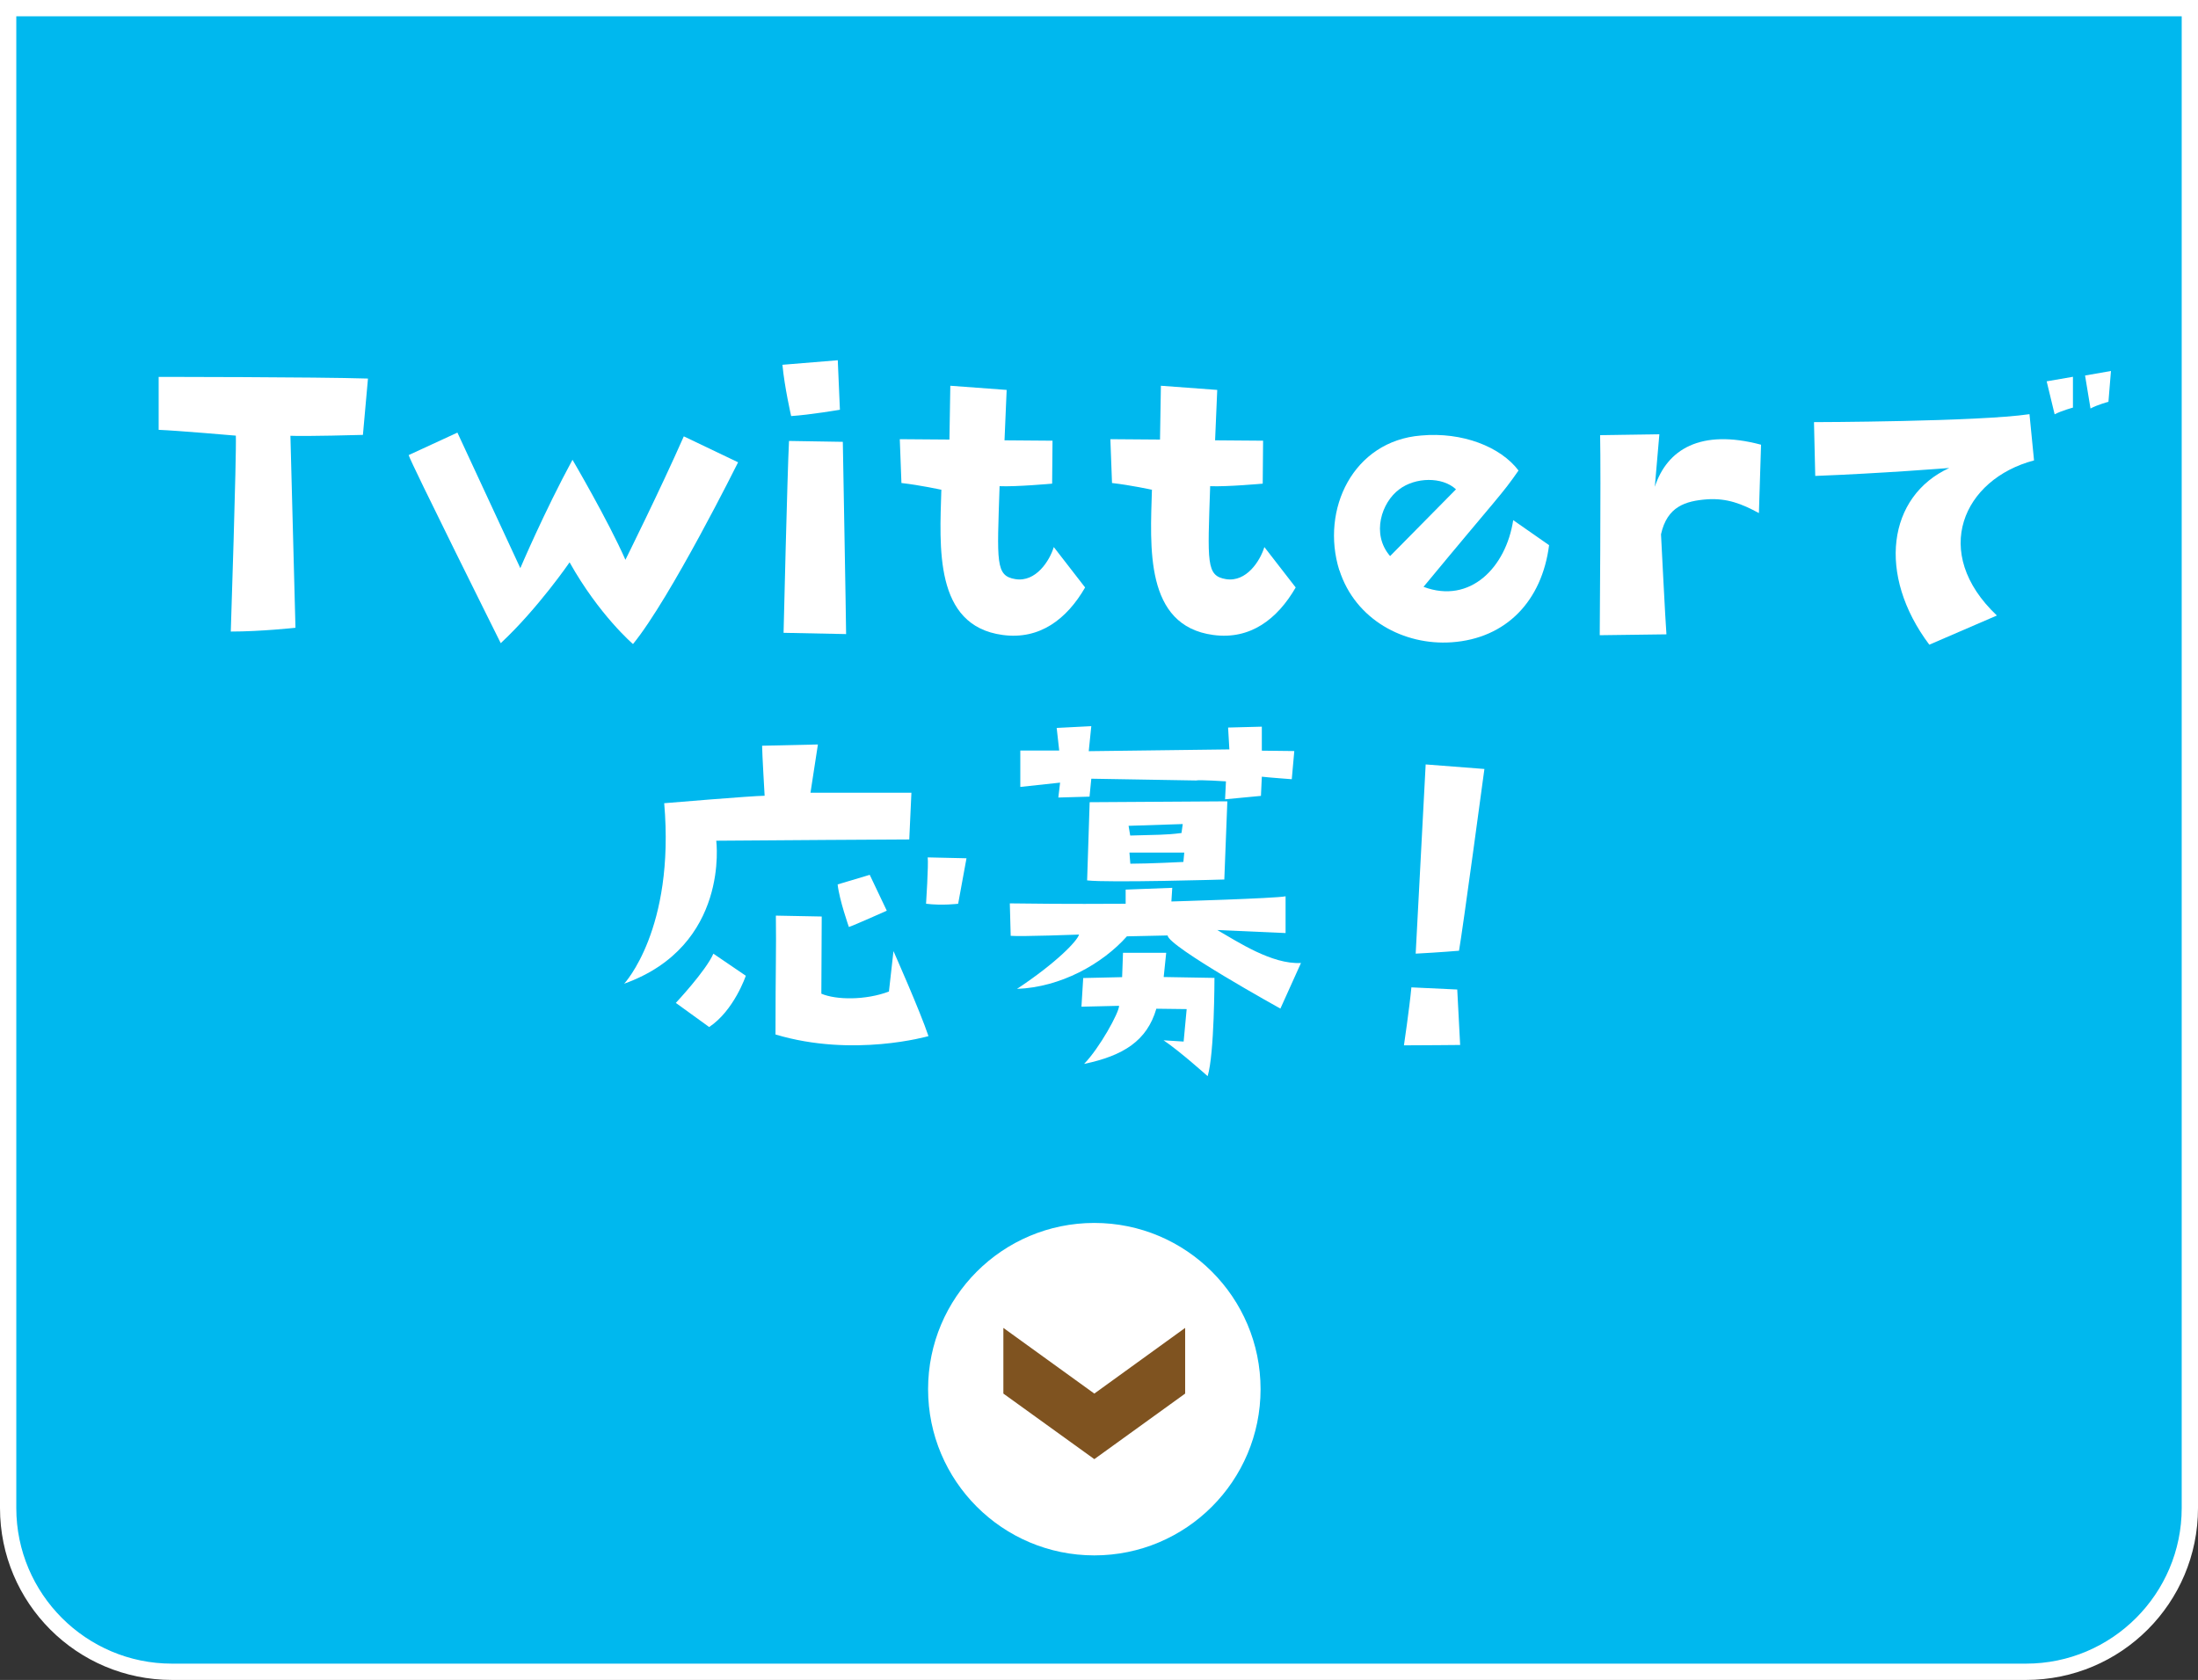
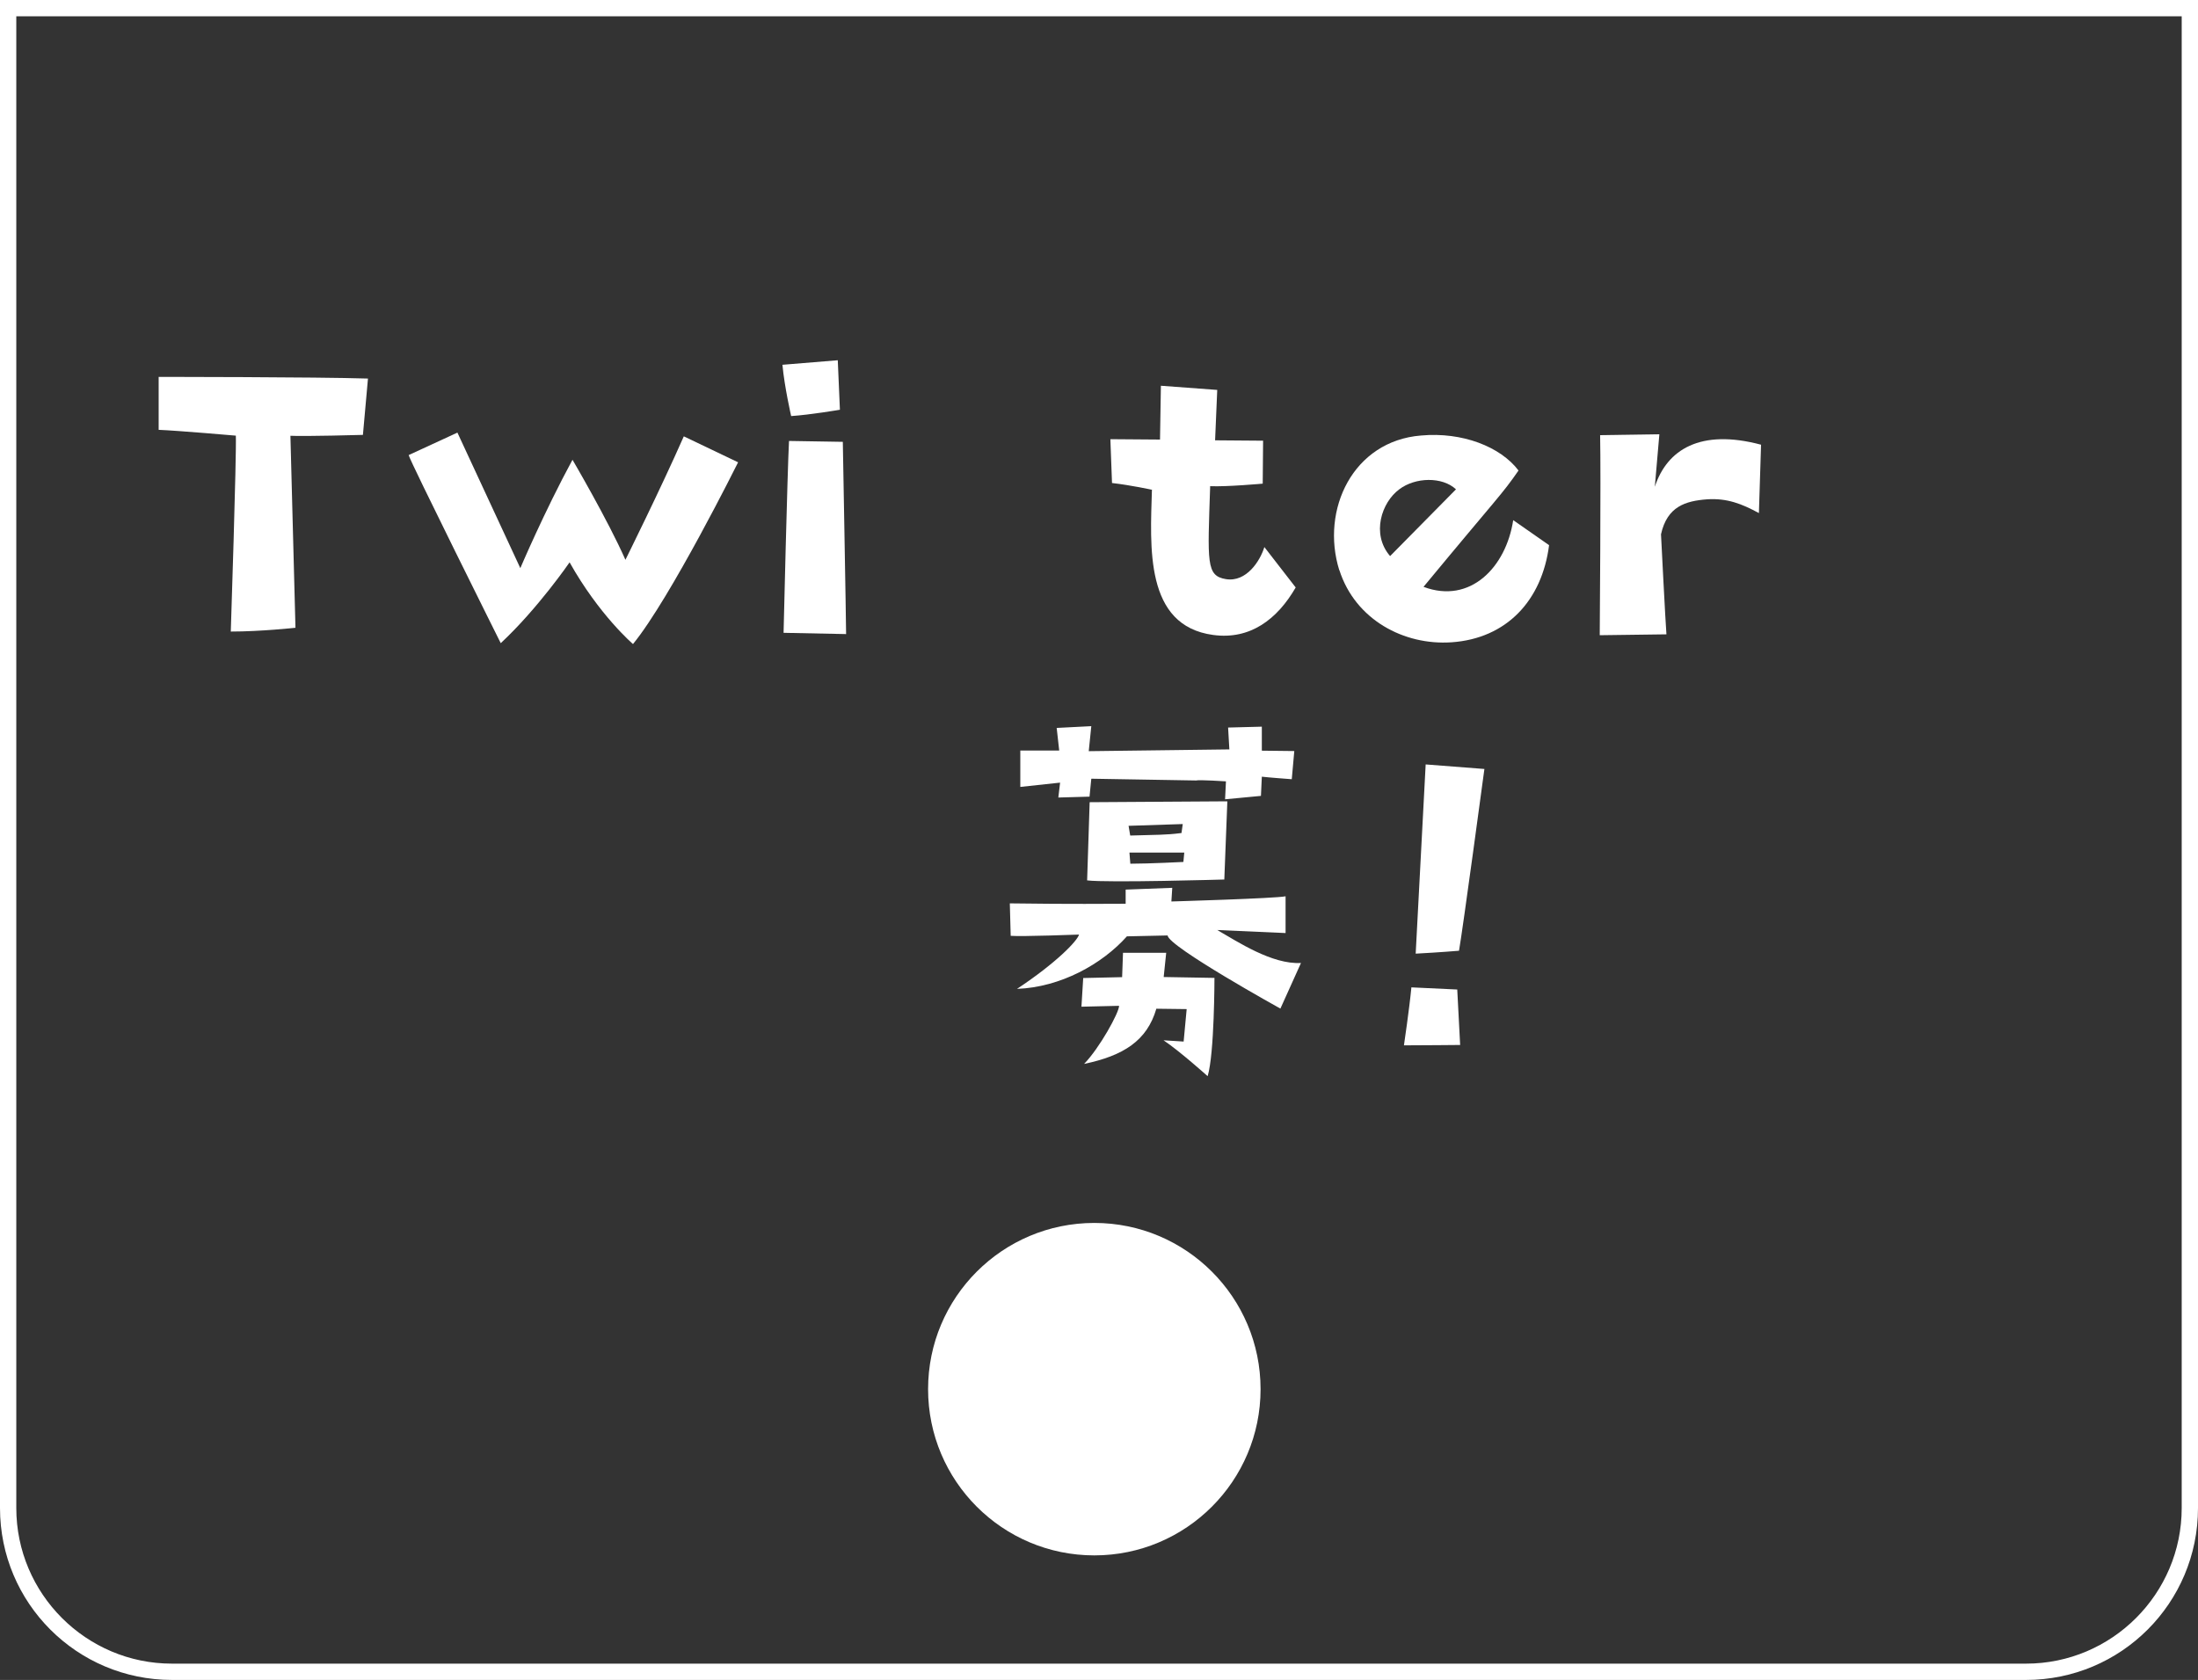
<svg xmlns="http://www.w3.org/2000/svg" id="_レイヤー_2" viewBox="0 0 174 133">
  <rect x="0" y="0" width="174" height="133" fill="#333333" stroke="none" />
  <defs>
    <style>.cls-1{fill:#00b8ee;}.cls-2{fill:#fff;}.cls-3{fill:#7f5320;}</style>
  </defs>
  <g id="_レイヤー_2-2">
-     <path class="cls-1" d="m13.61,132.35c-7.15,0-12.96-5.82-12.96-12.96V.65h172.71v118.74c0,7.15-5.82,12.96-12.96,12.96H13.61Z" />
    <path class="cls-2" d="m172.71,1.29v118.1c0,6.79-5.53,12.32-12.32,12.32H13.61c-6.79,0-12.32-5.53-12.32-12.32V1.29h171.42m1.29-1.29H0v119.39c0,7.52,6.09,13.61,13.61,13.61h146.78c7.52,0,13.61-6.09,13.61-13.61V0h0Z" />
    <circle class="cls-2" cx="86.63" cy="109.98" r="13.16" />
-     <polygon class="cls-3" points="79.43 105.13 86.63 110.33 93.82 105.13 93.82 110.33 86.63 115.52 79.43 110.33 79.43 105.13" />
    <path class="cls-2" d="m22.99,34.48l.4,15.22s-2.74.3-5.12.3c0,0,.46-13.96.4-15.51,0,0-4.59-.4-6.11-.46v-4.19s12.44,0,16.57.13l-.4,4.46s-4.65.13-5.74.07Z" />
    <path class="cls-2" d="m54.14,34.55l4.29,2.05s-5.35,10.76-8.32,14.39c0,0-2.67-2.28-5.02-6.47,0,0-2.51,3.66-5.45,6.4,0,0-7.16-14.36-7.29-14.89l3.86-1.78,4.98,10.73s1.91-4.49,4.13-8.58c0,0,2.81,4.79,4.19,7.92,0,0,2.74-5.51,4.62-9.77Z" />
    <path class="cls-2" d="m66.32,28.51l.17,3.93s-2.34.4-3.86.5c0,0-.53-2.31-.69-4.06l4.39-.36Zm-3.86,6.4l4.26.07s.26,14.36.26,15.22l-4.95-.1s.3-12.71.43-15.18Z" />
-     <path class="cls-2" d="m74.5,38.77s-1.65-.36-3.14-.53l-.13-3.47,3.93.03.07-4.26,4.46.33-.17,3.99,3.8.03-.03,3.4s-2.87.26-4.16.2c-.2,6.07-.33,7.1,1.25,7.36,1.62.26,2.71-1.45,3.04-2.54l2.48,3.2c-1.45,2.51-3.6,4.16-6.53,3.76-5.45-.73-4.98-7-4.85-11.52Z" />
    <path class="cls-2" d="m91.17,38.77s-1.65-.36-3.14-.53l-.13-3.47,3.93.03.07-4.26,4.46.33-.17,3.99,3.8.03-.03,3.4s-2.87.26-4.16.2c-.2,6.07-.33,7.1,1.25,7.36,1.62.26,2.71-1.45,3.04-2.54l2.48,3.2c-1.45,2.51-3.6,4.16-6.53,3.76-5.45-.73-4.98-7-4.85-11.52Z" />
    <path class="cls-2" d="m106.02,45.14c-1.49-4.79,1.09-10.23,6.47-10.66,3.27-.3,6.3.89,7.72,2.77-1.35,1.95-1.48,1.91-7.52,9.21,3.7,1.39,6.53-1.55,7.1-5.28l2.84,1.98c-.56,4.39-3.37,7.39-7.72,7.69-3.76.26-7.62-1.78-8.88-5.71Zm4.03-1.12l5.21-5.28c-1.09-1.02-3.23-.96-4.49,0-1.39,1.02-2.24,3.53-.73,5.28Z" />
    <path class="cls-2" d="m139.41,35.21l-.17,5.41c-1.35-.73-2.51-1.19-4.09-1.09-1.72.13-3.17.56-3.66,2.77,0,0,.36,7.13.43,7.92l-5.28.07s.1-12.71.03-15.84l4.69-.07-.36,4.16c.96-2.94,3.6-4.62,8.42-3.33Z" />
-     <path class="cls-2" d="m143.7,37.68l-.1-4.26s13-.03,17.06-.63l.36,3.66c-5.61,1.48-8.22,7.29-2.94,12.28l-5.35,2.31c-4.16-5.54-3.3-11.75,1.58-13.99,0,0-5.38.43-10.63.63Zm18.32-7.49l2.08-.36v2.44s-.86.23-1.45.53l-.63-2.61Zm3.47,2.15l-.43-2.61,2.05-.36-.2,2.44s-.86.23-1.42.53Z" />
-     <path class="cls-2" d="m64.75,58.93l-.59,3.83h7.99l-.17,3.7s-12.64.07-15.28.1c0,0,1.09,8.32-7.29,11.32,0,0,4.03-4.29,3.17-14.29,0,0,7.03-.59,7.95-.59,0,0-.2-3.4-.2-3.96l4.42-.1Zm-8.28,16.57l2.57,1.75s-.92,2.74-2.9,4.06l-2.64-1.91s2.38-2.54,2.97-3.89Zm14.26-.2s2.11,4.75,2.77,6.73c0,0-5.94,1.72-12.11-.13,0-5.18.07-6.77.03-9.41l3.63.07-.03,6.11c1.16.5,3.5.53,5.35-.17l.36-3.2Zm-3.53-1.91s-.76-2.15-.89-3.37l2.54-.76,1.35,2.84s-2.57,1.15-3,1.29Zm6.11-1.85s.2-3.1.13-3.66l3.07.07-.66,3.6s-1.25.16-2.54,0Z" />
    <path class="cls-2" d="m115.6,82.73s-3.14.03-4.46.03c0,0,.43-2.9.59-4.59l3.63.17.23,4.39Zm-.1-7.46s-1.52.13-3.43.23c0,0,.46-8.71.79-14.98l4.65.36s-1.72,12.77-2.01,14.39Z" />
    <path class="cls-2" d="m102.98,76.26l-1.62,3.59s-8.87-4.91-8.93-5.79l-3.22.07c-1.96,2.2-5.25,4.03-8.7,4.16,3.11-2.06,4.77-3.79,4.91-4.3,0,0-4.53.17-5.41.1l-.07-2.57c5.01.07,7.72.03,9.17.03v-1.12l3.69-.14-.07,1.08s8.26-.24,9.04-.41v2.91l-5.41-.24c1.59.91,4.33,2.74,6.63,2.61Zm-16.79-16.79l11.13-.14-.1-1.73,2.67-.07v1.9l2.57.03-.2,2.23s-1.9-.14-2.37-.2l-.07,1.52-2.84.27.07-1.42s-2.1-.14-2.37-.07l-8.29-.14-.14,1.42-2.47.07.14-1.18-3.15.34v-2.88h3.08l-.2-1.79,2.74-.14-.2,1.96m5.92,17.9l4.03.07s0,6.02-.54,7.78c0,0-2.23-2-3.49-2.84l1.59.1.24-2.57-2.4-.03c-.74,2.54-2.61,3.72-5.72,4.37,1.22-1.25,2.77-4.06,2.77-4.6l-2.98.07.14-2.27,3.08-.07.07-1.93h3.42l-.2,1.93Zm-5.85-13.84q9.98-.07,10.9-.07l-.24,6.19s-9.24.27-10.86.07l.2-6.19Zm3.08,1.86l.13.78c2.1-.07,2.74-.03,4.06-.2l.1-.71-4.3.14Zm4.4,2.13h-4.33l.07.88c1.49,0,4.2-.14,4.2-.14l.07-.74Z" />
  </g>
</svg>